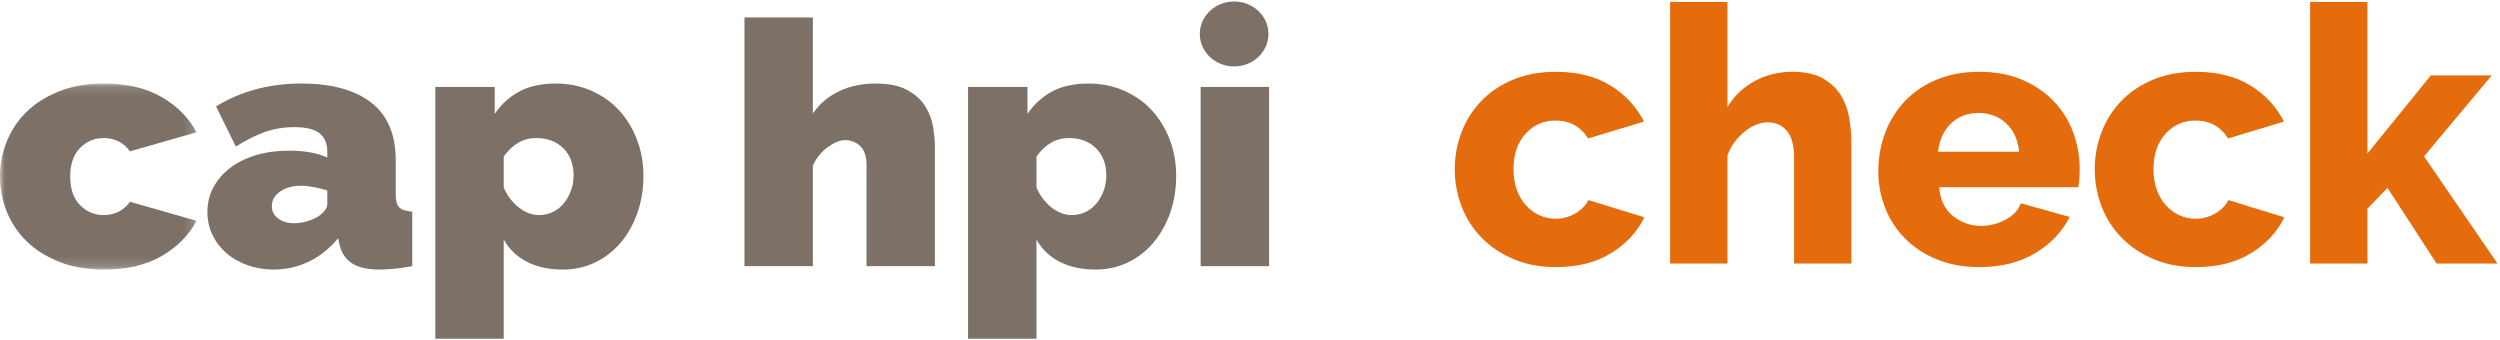
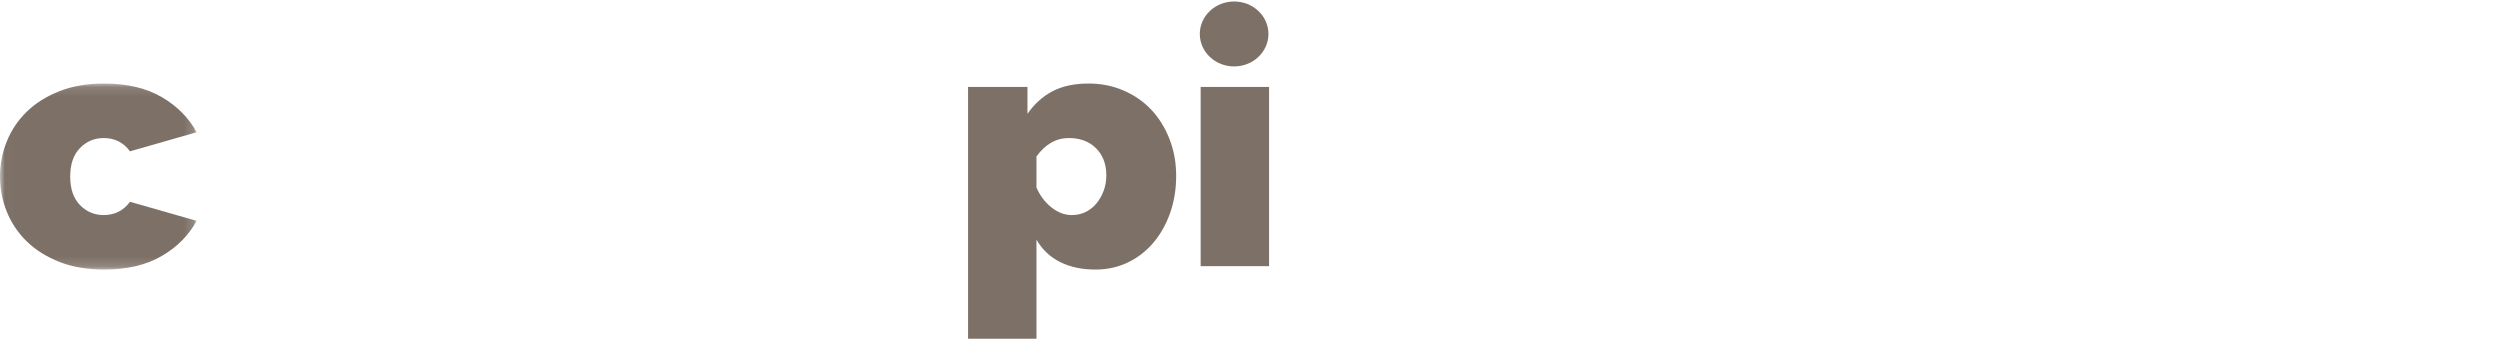
<svg xmlns="http://www.w3.org/2000/svg" xmlns:xlink="http://www.w3.org/1999/xlink" width="265px" height="36px" viewBox="0 0 265 36" version="1.1">
  <title>cap_hpi_colour_logo</title>
  <desc>Created with Sketch.</desc>
  <defs>
    <polygon id="path-1" points="0.013 19.834 0.013 0.114 20.839 0.114 20.839 19.834" />
  </defs>
  <g id="Page-1" stroke="none" stroke-width="1" fill="none" fill-rule="evenodd">
    <g id="cap_hpi_colour_logo" transform="translate(0, -5)">
-       <path d="M154.203,22.943 C154.203,21.576 154.444,20.265 154.925,19.012 C155.406,17.758 156.103,16.657 157.014,15.707 C157.926,14.758 159.046,14.004 160.376,13.447 C161.705,12.89 163.218,12.611 164.915,12.611 C167.219,12.611 169.156,13.099 170.726,14.074 C172.296,15.049 173.474,16.321 174.259,17.891 L168.333,19.676 C167.548,18.41 166.396,17.777 164.877,17.777 C163.611,17.777 162.553,18.246 161.705,19.183 C160.857,20.12 160.433,21.373 160.433,22.943 C160.433,23.728 160.547,24.443 160.775,25.089 C161.002,25.735 161.319,26.285 161.724,26.741 C162.129,27.197 162.604,27.552 163.148,27.805 C163.693,28.058 164.269,28.185 164.877,28.185 C165.636,28.185 166.333,28.001 166.966,27.634 C167.599,27.267 168.067,26.792 168.371,26.21 L174.297,28.033 C173.562,29.577 172.391,30.843 170.783,31.831 C169.175,32.819 167.219,33.312 164.915,33.312 C163.243,33.312 161.743,33.028 160.414,32.458 C159.084,31.888 157.957,31.128 157.033,30.179 C156.109,29.229 155.406,28.128 154.925,26.874 C154.444,25.621 154.203,24.31 154.203,22.943 Z M196.251,32.933 L190.174,32.933 L190.174,21.727 C190.174,20.436 189.92,19.486 189.414,18.879 C188.908,18.271 188.211,17.967 187.325,17.967 C186.97,17.967 186.584,18.049 186.166,18.214 C185.749,18.379 185.343,18.619 184.951,18.936 C184.558,19.252 184.198,19.626 183.868,20.056 C183.539,20.487 183.286,20.968 183.109,21.5 L183.109,32.933 L177.031,32.933 L177.031,5.205 L183.109,5.205 L183.109,16.334 C183.843,15.144 184.812,14.226 186.014,13.58 C187.217,12.934 188.54,12.611 189.984,12.611 C191.326,12.611 192.408,12.846 193.231,13.314 C194.054,13.783 194.687,14.378 195.13,15.099 C195.574,15.821 195.871,16.631 196.023,17.53 C196.175,18.429 196.251,19.309 196.251,20.17 L196.251,32.933 Z M209.811,33.312 C208.14,33.312 206.639,33.04 205.31,32.496 C203.981,31.951 202.854,31.211 201.929,30.274 C201.005,29.337 200.303,28.254 199.821,27.026 C199.34,25.798 199.1,24.513 199.1,23.171 C199.1,21.727 199.34,20.366 199.821,19.088 C200.303,17.809 200.999,16.688 201.91,15.726 C202.822,14.764 203.943,14.004 205.272,13.447 C206.601,12.89 208.114,12.611 209.811,12.611 C211.508,12.611 213.014,12.89 214.331,13.447 C215.648,14.004 216.762,14.758 217.674,15.707 C218.585,16.657 219.275,17.752 219.744,18.993 C220.212,20.233 220.446,21.538 220.446,22.905 C220.446,23.259 220.434,23.608 220.408,23.95 C220.383,24.291 220.345,24.589 220.294,24.842 L205.557,24.842 C205.658,26.184 206.146,27.203 207.019,27.9 C207.893,28.596 208.887,28.944 210.001,28.944 C210.887,28.944 211.742,28.729 212.565,28.299 C213.388,27.868 213.939,27.286 214.217,26.551 L219.383,27.995 C218.598,29.565 217.382,30.843 215.736,31.831 C214.09,32.819 212.115,33.312 209.811,33.312 Z M214.027,21.082 C213.901,19.816 213.445,18.815 212.66,18.081 C211.875,17.347 210.9,16.98 209.735,16.98 C208.545,16.98 207.564,17.353 206.791,18.1 C206.019,18.847 205.57,19.841 205.443,21.082 L214.027,21.082 Z M222.042,22.943 C222.042,21.576 222.282,20.265 222.763,19.012 C223.244,17.758 223.941,16.657 224.852,15.707 C225.764,14.758 226.885,14.004 228.214,13.447 C229.543,12.89 231.056,12.611 232.753,12.611 C235.057,12.611 236.994,13.099 238.564,14.074 C240.134,15.049 241.312,16.321 242.097,17.891 L236.171,19.676 C235.386,18.41 234.234,17.777 232.715,17.777 C231.449,17.777 230.392,18.246 229.543,19.183 C228.695,20.12 228.271,21.373 228.271,22.943 C228.271,23.728 228.385,24.443 228.613,25.089 C228.841,25.735 229.157,26.285 229.562,26.741 C229.968,27.197 230.442,27.552 230.987,27.805 C231.531,28.058 232.107,28.185 232.715,28.185 C233.475,28.185 234.171,28.001 234.804,27.634 C235.437,27.267 235.906,26.792 236.209,26.21 L242.135,28.033 C241.4,29.577 240.229,30.843 238.621,31.831 C237.013,32.819 235.057,33.312 232.753,33.312 C231.082,33.312 229.581,33.028 228.252,32.458 C226.923,31.888 225.796,31.128 224.871,30.179 C223.947,29.229 223.244,28.128 222.763,26.874 C222.282,25.621 222.042,24.31 222.042,22.943 Z M258.278,32.933 L253.074,24.918 L250.947,27.121 L250.947,32.933 L244.87,32.933 L244.87,5.205 L250.947,5.205 L250.947,21.272 L257.67,12.991 L264.127,12.991 L256.948,21.576 L264.735,32.933 L258.278,32.933 Z" id="check" fill="#E56C0C" />
      <g id="cap-hpi-no-strapline-OTL" transform="translate(0, 4.957)">
        <g id="Group-3" transform="translate(0, 8.783)">
          <mask id="mask-2" fill="white">
            <use xlink:href="#path-1" />
          </mask>
          <g id="Clip-2" />
          <path d="M0,9.974 C0,8.674 0.242,7.428 0.725,6.236 C1.208,5.044 1.914,3.997 2.843,3.094 C3.772,2.191 4.924,1.469 6.297,0.927 C7.671,0.385 9.249,0.114 11.03,0.114 C13.473,0.114 15.515,0.596 17.156,1.559 C18.797,2.522 20.025,3.762 20.839,5.279 L13.778,7.302 C13.091,6.363 12.162,5.893 10.992,5.893 C10,5.893 9.16,6.249 8.473,6.958 C7.786,7.669 7.442,8.674 7.442,9.974 C7.442,11.275 7.786,12.28 8.473,12.99 C9.16,13.701 10,14.056 10.992,14.056 C12.162,14.056 13.091,13.586 13.778,12.647 L20.839,14.669 C20.025,16.187 18.797,17.427 17.156,18.39 C15.515,19.353 13.473,19.834 11.03,19.834 C9.249,19.834 7.671,19.564 6.297,19.022 C4.924,18.48 3.772,17.758 2.843,16.855 C1.914,15.952 1.208,14.904 0.725,13.712 C0.242,12.521 0,11.275 0,9.974" id="Fill-1" fill="#7D7167" mask="url(#mask-2)" />
        </g>
-         <path d="M31.182,23.706 C31.614,23.706 32.06,23.639 32.518,23.507 C32.976,23.375 33.383,23.2 33.739,22.983 C34.019,22.791 34.248,22.58 34.426,22.351 C34.604,22.123 34.693,21.888 34.693,21.647 L34.693,20.238 C34.26,20.094 33.79,19.974 33.281,19.877 C32.772,19.781 32.314,19.733 31.907,19.733 C31.016,19.733 30.278,19.937 29.693,20.347 C29.108,20.756 28.815,21.274 28.815,21.899 C28.815,22.429 29.038,22.863 29.483,23.2 C29.928,23.537 30.495,23.706 31.182,23.706 Z M29.006,28.617 C28.014,28.617 27.085,28.46 26.22,28.148 C25.355,27.835 24.611,27.407 23.988,26.866 C23.364,26.324 22.874,25.68 22.518,24.934 C22.161,24.188 21.984,23.38 21.984,22.513 C21.984,21.551 22.2,20.672 22.633,19.877 C23.065,19.082 23.663,18.396 24.426,17.818 C25.19,17.24 26.099,16.795 27.155,16.482 C28.211,16.169 29.375,16.012 30.648,16.012 C32.276,16.012 33.625,16.253 34.693,16.735 L34.693,16.157 C34.693,15.266 34.42,14.604 33.873,14.17 C33.325,13.737 32.441,13.52 31.22,13.52 C30.075,13.52 29.019,13.695 28.052,14.044 C27.085,14.393 26.067,14.905 24.999,15.579 L22.9,11.317 C25.546,9.704 28.561,8.897 31.945,8.897 C35.151,8.897 37.619,9.572 39.35,10.92 C41.08,12.269 41.945,14.291 41.945,16.988 L41.945,20.672 C41.945,21.322 42.072,21.773 42.326,22.026 C42.581,22.279 43.039,22.429 43.701,22.478 L43.701,28.256 C43.039,28.376 42.415,28.467 41.83,28.527 C41.245,28.587 40.724,28.617 40.266,28.617 C38.968,28.617 37.982,28.394 37.308,27.949 C36.633,27.504 36.194,26.848 35.991,25.981 L35.838,25.295 C34.947,26.378 33.917,27.203 32.747,27.769 C31.576,28.334 30.329,28.617 29.006,28.617 L29.006,28.617 Z" id="Fill-4" fill="#7D7167" />
-         <path d="M57.135,22.839 C57.669,22.839 58.159,22.73 58.604,22.513 C59.049,22.297 59.431,21.996 59.749,21.611 C60.067,21.226 60.322,20.78 60.513,20.274 C60.703,19.769 60.799,19.227 60.799,18.649 C60.799,17.445 60.436,16.482 59.711,15.76 C58.986,15.037 58.025,14.676 56.83,14.676 C55.481,14.676 54.336,15.326 53.395,16.626 L53.395,19.913 C53.751,20.756 54.272,21.454 54.96,22.008 C55.646,22.562 56.372,22.839 57.135,22.839 Z M59.654,28.617 C58.204,28.617 56.944,28.347 55.875,27.805 C54.807,27.263 53.98,26.475 53.395,25.439 L53.395,35.949 L46.143,35.949 L46.143,9.259 L52.44,9.259 L52.44,12.112 C53.152,11.077 54.03,10.282 55.074,9.728 C56.117,9.174 57.402,8.897 58.929,8.897 C60.251,8.897 61.486,9.144 62.631,9.638 C63.776,10.132 64.755,10.812 65.57,11.678 C66.384,12.545 67.026,13.581 67.497,14.785 C67.968,15.989 68.203,17.289 68.203,18.685 C68.203,20.106 67.987,21.424 67.555,22.64 C67.122,23.856 66.524,24.91 65.761,25.8 C64.997,26.691 64.094,27.384 63.051,27.877 C62.007,28.37 60.875,28.617 59.654,28.617 L59.654,28.617 Z" id="Fill-5" fill="#7D7167" />
-         <path d="M99.103,28.256 L91.851,28.256 L91.851,17.566 C91.851,16.626 91.628,15.946 91.183,15.525 C90.738,15.104 90.184,14.893 89.523,14.893 C89.294,14.893 89.02,14.959 88.702,15.092 C88.384,15.224 88.066,15.405 87.748,15.633 C87.43,15.862 87.131,16.145 86.851,16.482 C86.571,16.819 86.342,17.193 86.164,17.602 L86.164,28.256 L78.913,28.256 L78.913,1.891 L86.164,1.891 L86.164,12.076 C86.876,11.041 87.805,10.252 88.951,9.71 C90.096,9.168 91.38,8.897 92.805,8.897 C94.204,8.897 95.325,9.126 96.164,9.584 C97.004,10.041 97.64,10.613 98.072,11.299 C98.505,11.985 98.784,12.726 98.912,13.52 C99.039,14.315 99.103,15.062 99.103,15.76 L99.103,28.256" id="Fill-6" fill="#7D7167" />
        <path d="M113.606,22.839 C114.14,22.839 114.63,22.73 115.075,22.513 C115.52,22.297 115.902,21.996 116.22,21.611 C116.538,21.226 116.793,20.78 116.984,20.274 C117.175,19.769 117.27,19.227 117.27,18.649 C117.27,17.445 116.907,16.482 116.182,15.76 C115.457,15.037 114.496,14.676 113.3,14.676 C111.952,14.676 110.807,15.326 109.866,16.626 L109.866,19.913 C110.222,20.756 110.744,21.454 111.43,22.008 C112.117,22.562 112.842,22.839 113.606,22.839 Z M116.125,28.617 C114.675,28.617 113.415,28.347 112.346,27.805 C111.278,27.263 110.451,26.475 109.866,25.439 L109.866,35.949 L102.614,35.949 L102.614,9.259 L108.911,9.259 L108.911,12.112 C109.623,11.077 110.501,10.282 111.545,9.728 C112.588,9.174 113.873,8.897 115.4,8.897 C116.723,8.897 117.957,9.144 119.102,9.638 C120.247,10.132 121.226,10.812 122.041,11.678 C122.855,12.545 123.497,13.581 123.968,14.785 C124.439,15.989 124.674,17.289 124.674,18.685 C124.674,20.106 124.458,21.424 124.025,22.64 C123.593,23.856 122.995,24.91 122.231,25.8 C121.468,26.691 120.565,27.384 119.522,27.877 C118.478,28.37 117.346,28.617 116.125,28.617 L116.125,28.617 Z" id="Fill-7" fill="#7D7167" />
        <polygon id="Fill-8" fill="#7D7167" points="127.269 28.256 134.521 28.256 134.521 9.259 127.269 9.259" />
        <path d="M134.455,3.643 C134.455,5.544 132.826,7.085 130.817,7.085 C128.808,7.085 127.179,5.544 127.179,3.643 C127.179,1.741 128.808,0.2 130.817,0.2 C132.826,0.2 134.455,1.741 134.455,3.643" id="Fill-9" fill="#7D7167" />
      </g>
    </g>
  </g>
</svg>